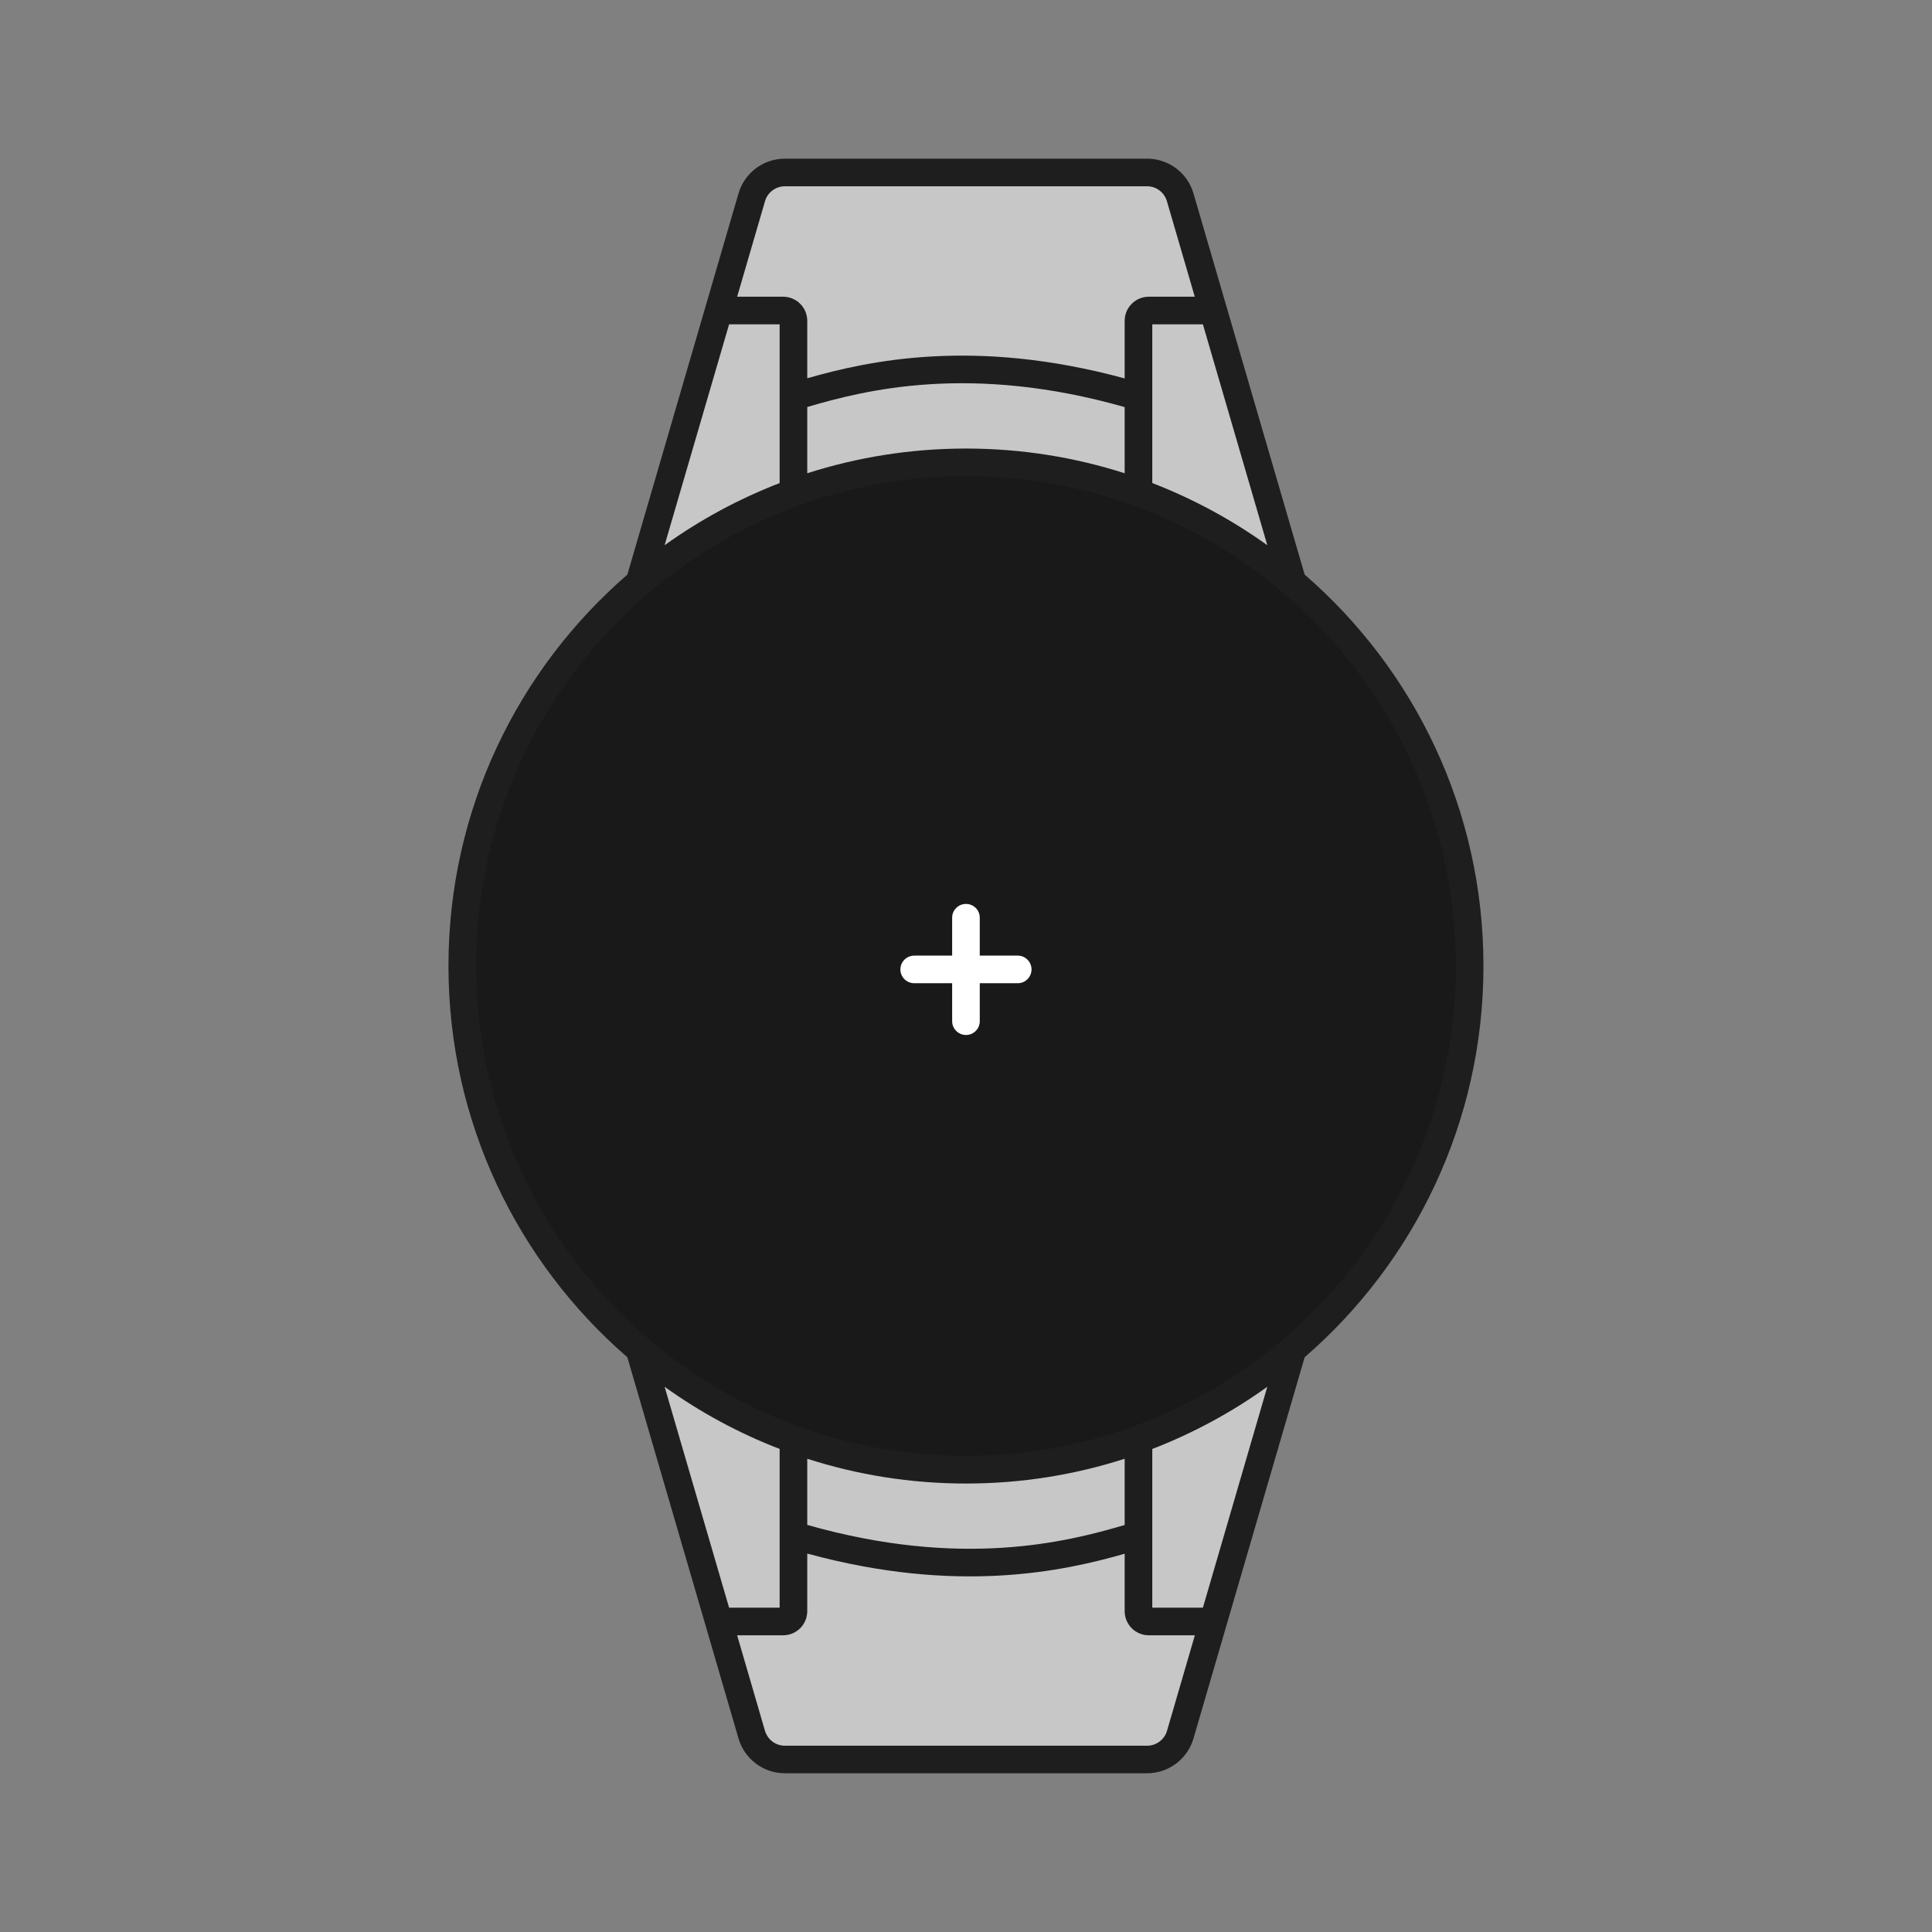
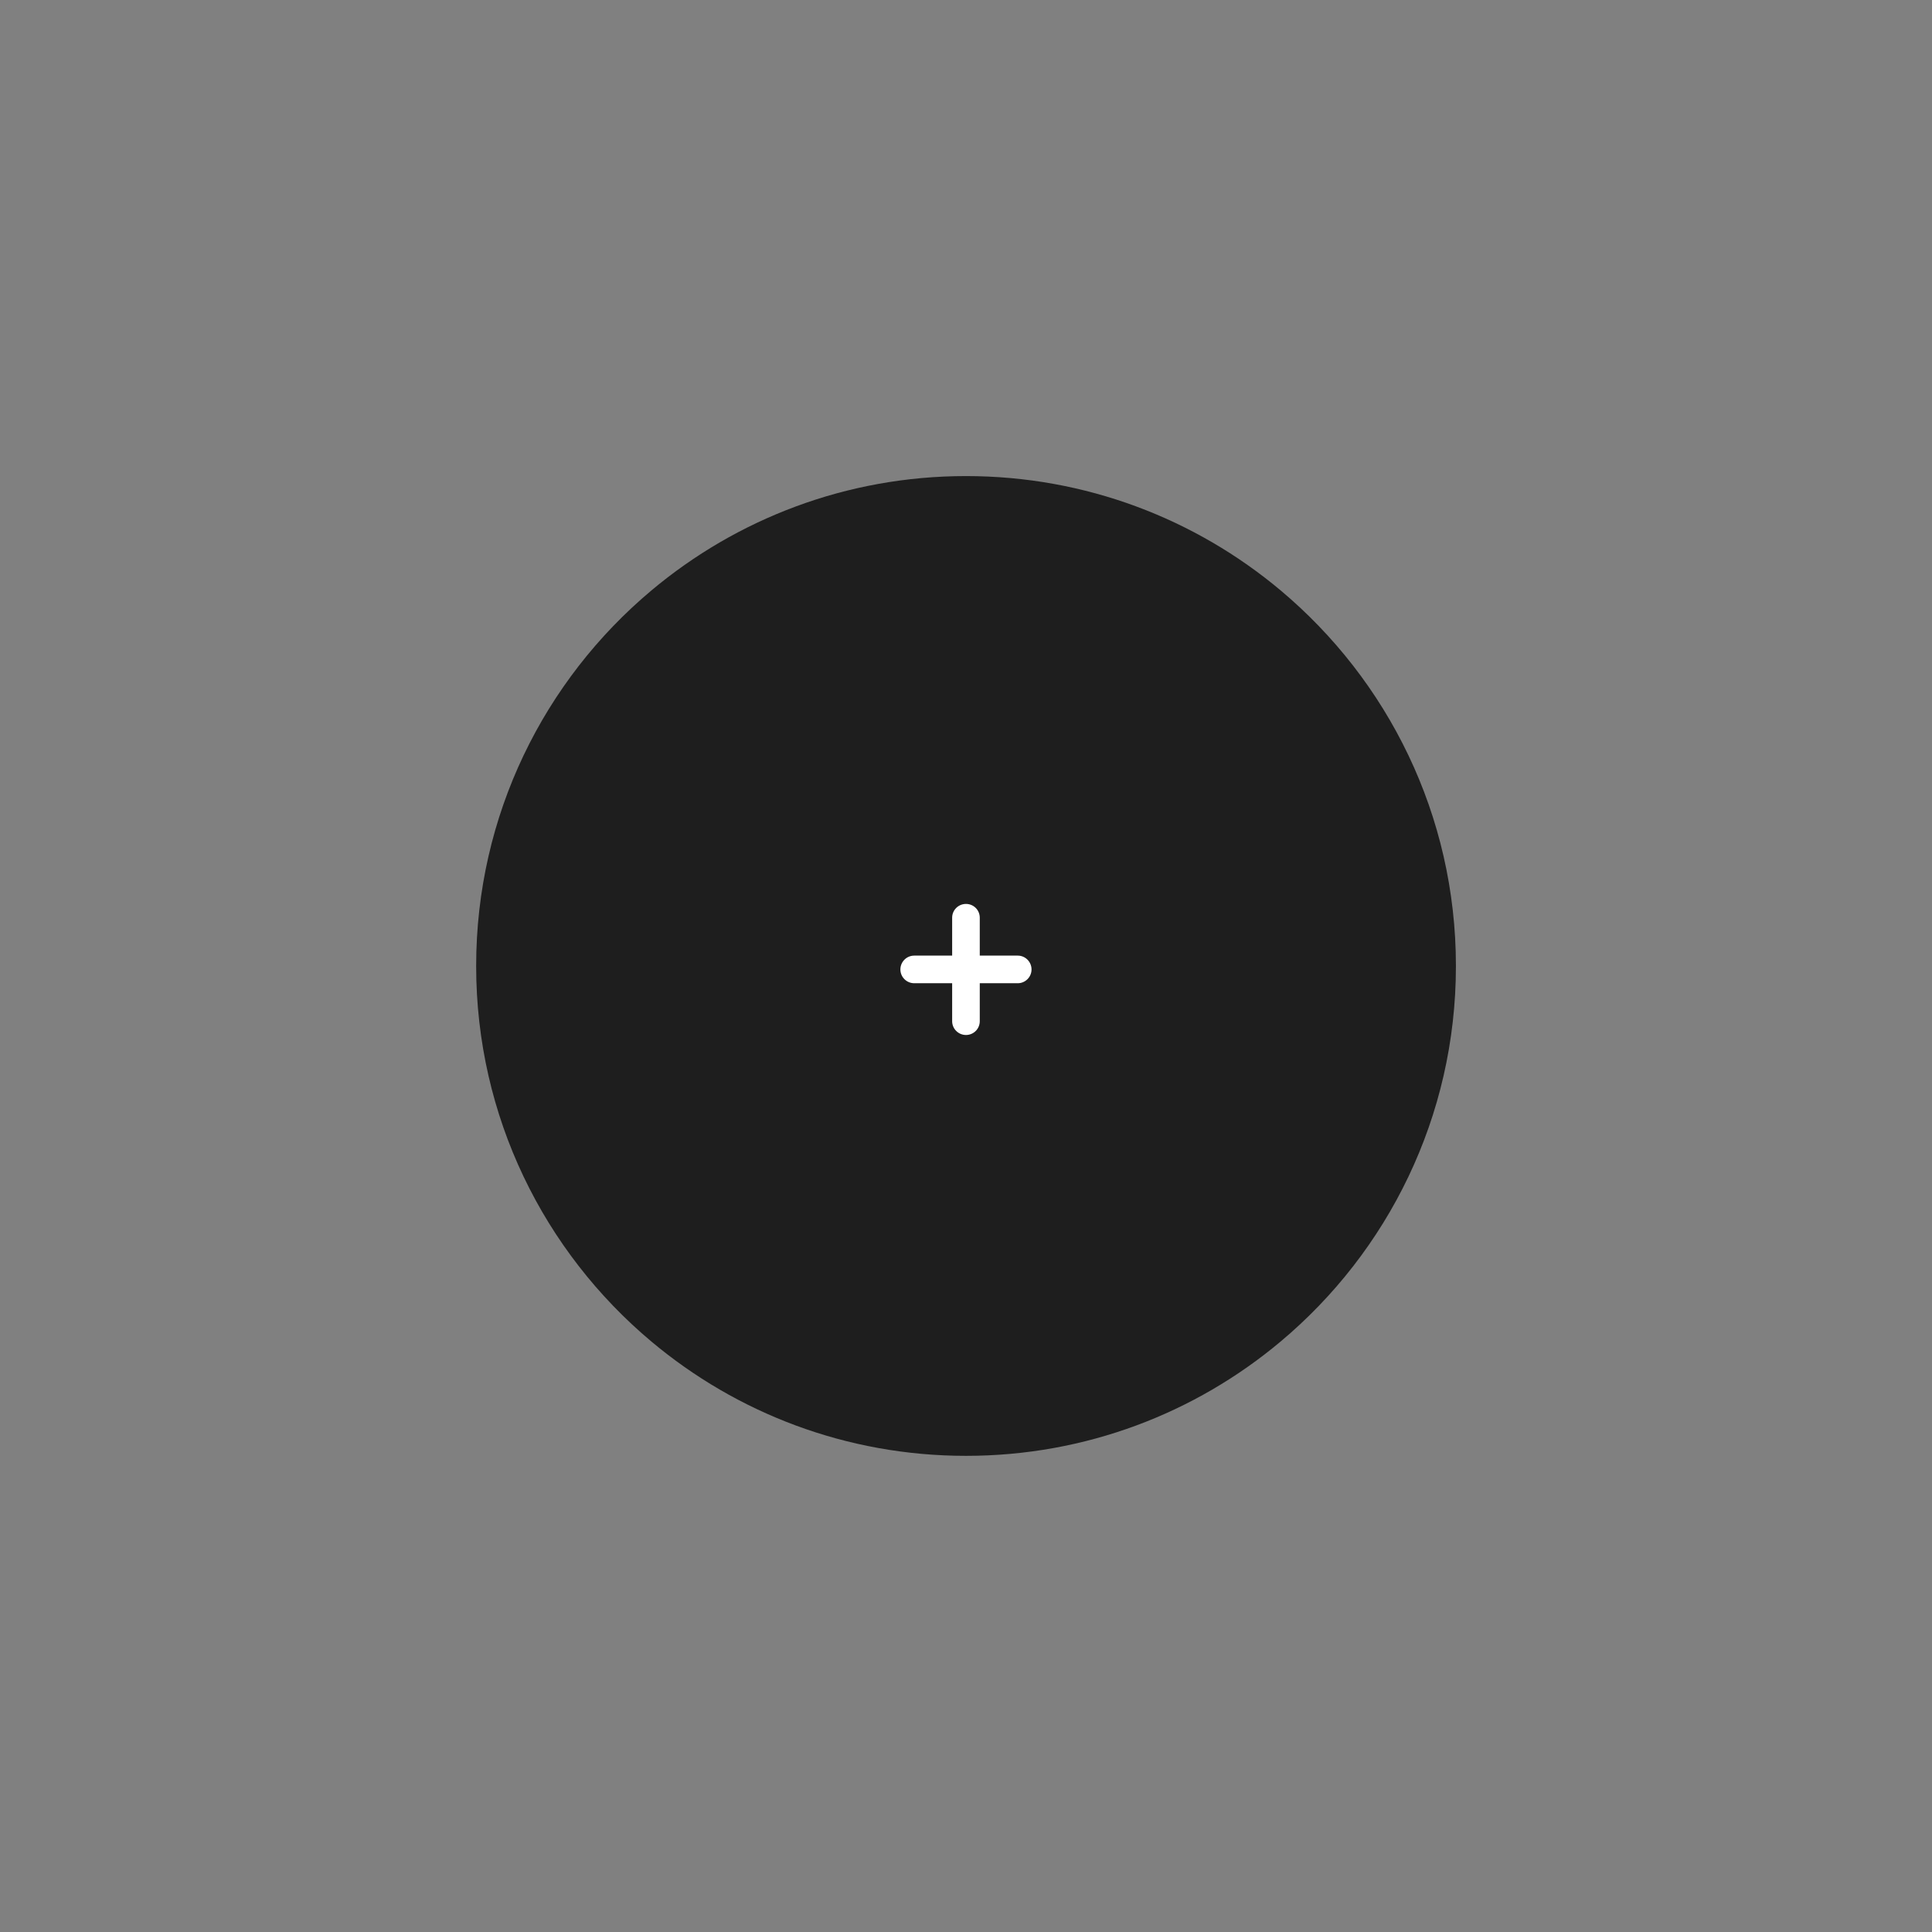
<svg xmlns="http://www.w3.org/2000/svg" width="24" height="24" viewBox="0 0 24 24" fill="none">
  <rect x="0" y="0" width="24" height="24" fill="#808080" stroke="none" />
  <g clip-path="url(#clip0_2078_364028)">
-     <path fill-rule="evenodd" clip-rule="evenodd" d="M9.174 2.403C9.249 2.147 9.483 1.971 9.75 1.971H14.25C14.517 1.971 14.751 2.147 14.826 2.403L16.207 7.138C17.568 8.317 18.428 10.058 18.428 11.999C18.428 13.941 17.568 15.681 16.207 16.86L14.826 21.596C14.751 21.852 14.517 22.028 14.25 22.028H9.75C9.483 22.028 9.249 21.852 9.174 21.596L7.793 16.86C6.432 15.681 5.571 13.941 5.571 11.999C5.571 10.058 6.432 8.317 7.793 7.139L9.174 2.403Z" fill="#1A1A1A" fill-opacity="0.95" />
-     <path fill-rule="evenodd" clip-rule="evenodd" d="M9.157 20.314L9.503 21.501C9.535 21.61 9.635 21.686 9.75 21.686L14.25 21.686C14.364 21.686 14.465 21.61 14.497 21.501L14.843 20.314H14.271C14.105 20.314 13.971 20.18 13.971 20.014V19.301C13.216 19.517 11.898 19.809 10.028 19.299V20.014C10.028 20.18 9.894 20.314 9.728 20.314H9.157ZM10.028 18.943C11.942 19.487 13.252 19.156 13.971 18.944V18.121C13.35 18.321 12.687 18.429 12 18.429C11.312 18.429 10.649 18.321 10.028 18.121V18.943ZM9.057 19.971H9.685V18H9.687C9.175 17.803 8.695 17.542 8.256 17.227L9.057 19.971ZM14.313 18H14.314V19.971H14.943L15.743 17.227C15.304 17.542 14.824 17.803 14.313 18ZM14.496 2.5L14.842 3.686H14.271C14.105 3.686 13.971 3.82 13.971 3.986V4.701C12.101 4.191 10.783 4.483 10.028 4.699V3.986C10.028 3.82 9.894 3.686 9.728 3.686H9.157L9.503 2.5C9.535 2.39 9.635 2.314 9.75 2.314H14.25C14.364 2.314 14.464 2.39 14.496 2.5ZM10.028 5.056C10.748 4.844 12.057 4.513 13.971 5.057V5.879C13.35 5.68 12.687 5.572 12 5.572C11.312 5.572 10.649 5.68 10.028 5.879V5.056ZM15.743 6.773L14.943 4.029H14.314V6H14.313C14.824 6.198 15.304 6.458 15.743 6.773ZM8.256 6.773C8.695 6.458 9.175 6.198 9.687 6H9.685V4.029H9.057L8.256 6.773Z" fill="white" fill-opacity="0.75" />
    <path fill-rule="evenodd" clip-rule="evenodd" d="M8.093 16.666C6.761 15.55 5.915 13.874 5.915 12C5.915 10.126 6.761 8.45 8.093 7.334C9.15 6.448 10.513 5.914 12 5.914C13.487 5.914 14.85 6.447 15.907 7.333C17.239 8.45 18.086 10.126 18.086 12C18.086 13.874 17.239 15.55 15.907 16.666C14.85 17.552 13.488 18.085 12 18.085C10.513 18.085 9.15 17.552 8.093 16.666Z" fill="#1A1A1A" fill-opacity="0.95" />
    <path d="M12 11.229C12.095 11.229 12.171 11.305 12.171 11.4V11.871H12.643C12.737 11.871 12.814 11.948 12.814 12.043C12.814 12.137 12.737 12.214 12.643 12.214H12.171V12.686C12.171 12.78 12.095 12.857 12 12.857C11.905 12.857 11.828 12.78 11.828 12.686V12.214H11.357C11.262 12.214 11.185 12.137 11.185 12.043C11.185 11.948 11.262 11.871 11.357 11.871H11.828V11.4C11.828 11.305 11.905 11.229 12 11.229Z" fill="white" />
  </g>
  <defs>
    <clipPath id="clip0_2078_364028">
      <rect width="24" height="24" fill="white" />
    </clipPath>
  </defs>
</svg>